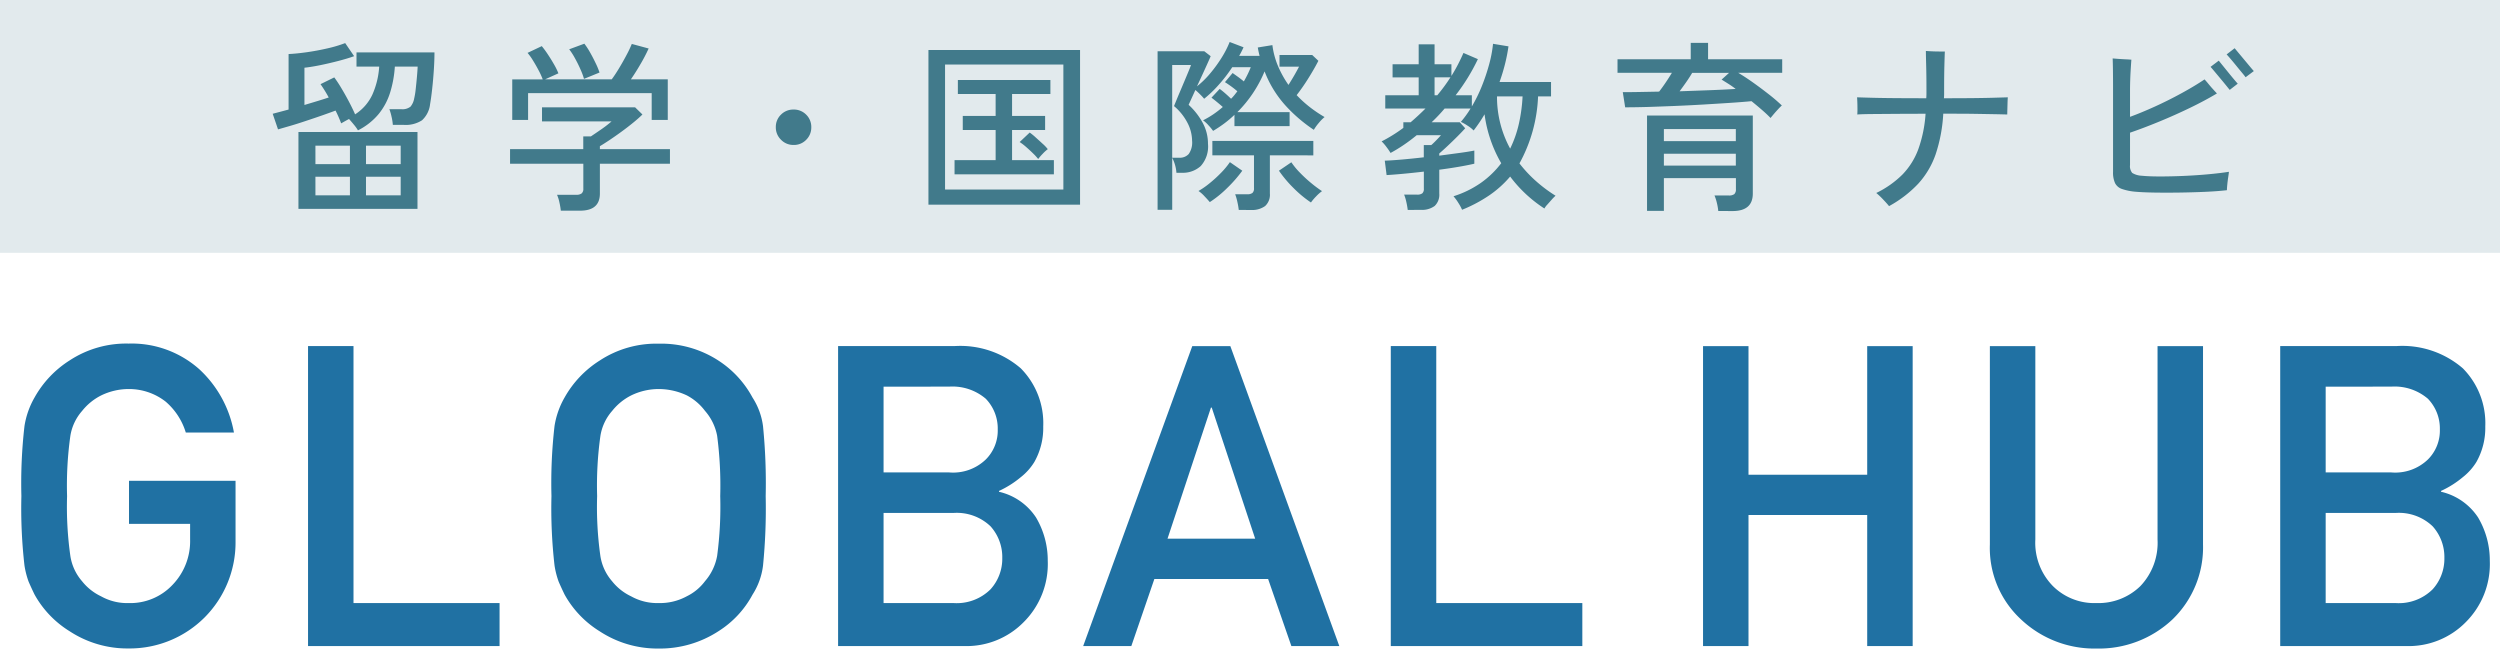
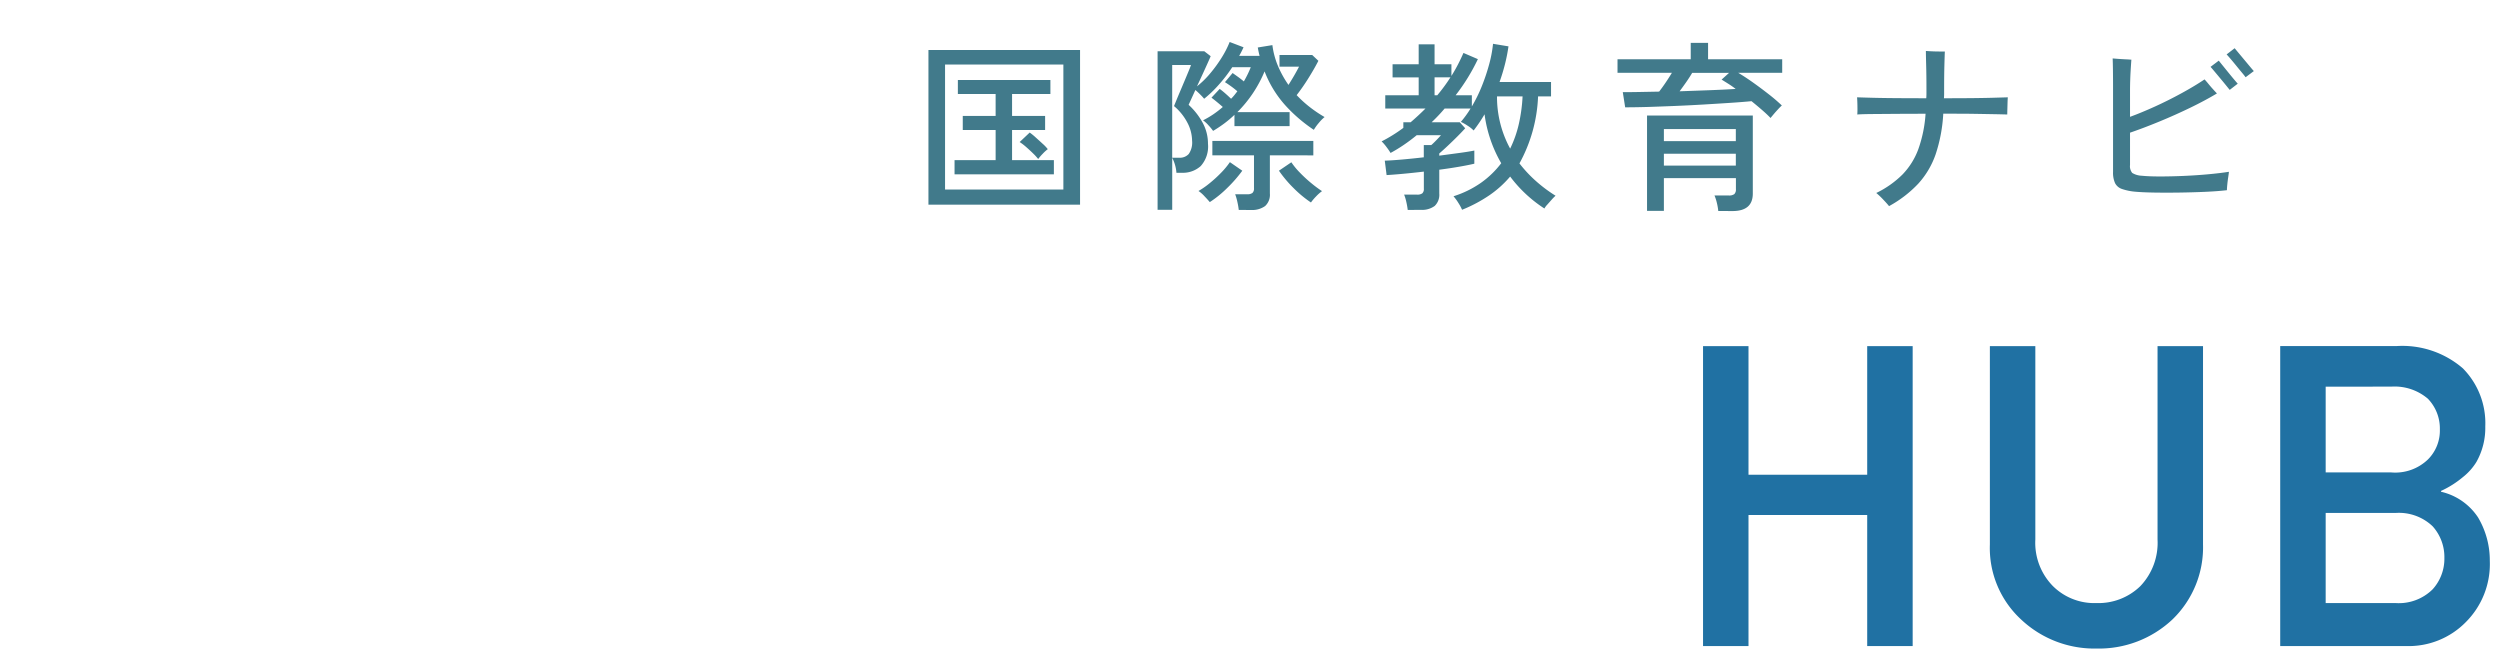
<svg xmlns="http://www.w3.org/2000/svg" width="178" height="46.176" viewBox="0 0 178 46.176">
  <g id="GLOBAL_HUB" transform="translate(-206 -17.404)">
-     <rect id="長方形_538" data-name="長方形 538" width="178" height="18" transform="translate(206 17.404)" fill="#e2eaed" />
    <g id="グループ_887" data-name="グループ 887" transform="translate(3 -4)">
-       <path id="パス_3927" data-name="パス 3927" d="M2.249.871V-4.6h8.476V.871Zm4.238-5.59a2.851,2.851,0,0,0-.286-.4q-.208-.254-.351-.41-.169.091-.319.175l-.24.137a9.058,9.058,0,0,0-.4-.91q-.416.156-.975.351t-1.151.39q-.592.2-1.112.351t-.858.247L.416-5.9l.494-.13L1.547-6.2v-3.952q.559-.026,1.294-.13t1.469-.273a9.188,9.188,0,0,0,1.267-.377L6.214-10q-.468.169-1.118.338T3.8-9.36q-.643.13-1.124.182v2.652q.481-.143.93-.28t.8-.253a10.154,10.154,0,0,0-.585-.949L4.8-8.489a8.606,8.606,0,0,1,.494.748q.286.474.553.982t.436.9a3.339,3.339,0,0,0,1.228-1.4,5.792,5.792,0,0,0,.488-2H6.383V-10.27h5.551q0,.559-.045,1.248t-.117,1.339q-.071.65-.149,1.092a1.829,1.829,0,0,1-.578,1.157,2.139,2.139,0,0,1-1.306.325H8.97a3.614,3.614,0,0,0-.091-.578,3.741,3.741,0,0,0-.156-.54h.832a.928.928,0,0,0,.676-.182,1.271,1.271,0,0,0,.26-.585A5.224,5.224,0,0,0,10.6-7.67q.046-.416.085-.852t.052-.735H9.113a7.942,7.942,0,0,1-.332,1.833,4.586,4.586,0,0,1-.819,1.541A4.594,4.594,0,0,1,6.487-4.719ZM7.059-.091h2.47V-1.417H7.059Zm-3.6,0H5.915V-1.417H3.458Zm3.6-2.223h2.47V-3.627H7.059Zm-3.6,0H5.915V-3.627H3.458ZM20.93,1a5.217,5.217,0,0,0-.1-.592,2.764,2.764,0,0,0-.169-.539h1.365a.612.612,0,0,0,.39-.1.429.429,0,0,0,.117-.345V-2.34H17.316V-3.38h5.213v-.91h.546q.312-.208.734-.5a8.251,8.251,0,0,0,.734-.566H19.591v-1h6.63l.52.507q-.247.247-.644.572t-.851.656q-.455.332-.858.6t-.676.429v.208H28.7v1.04H23.712V-.221Q23.712,1,22.3,1ZM17.472-5.46V-8.346h2.171a5.257,5.257,0,0,0-.292-.643q-.188-.358-.4-.7a4.111,4.111,0,0,0-.39-.546l1.014-.481a6.932,6.932,0,0,1,.429.585q.234.351.442.715a4.682,4.682,0,0,1,.312.637l-.949.429h4.745q.234-.312.52-.786t.54-.956a8.115,8.115,0,0,0,.37-.78l1.2.325a11.721,11.721,0,0,1-.565,1.085q-.357.618-.7,1.111h2.626V-5.46H27.4V-7.371H18.6V-5.46Zm5.109-2.925a4.97,4.97,0,0,0-.254-.682q-.175-.4-.39-.786a4.679,4.679,0,0,0-.41-.637l1.079-.4a5.2,5.2,0,0,1,.4.611q.214.377.4.767a5.274,5.274,0,0,1,.28.676Z" transform="translate(222 35.404)" fill="#417a8b" />
-       <path id="パス_3926" data-name="パス 3926" d="M6.5-3.679a1.214,1.214,0,0,1-.891-.371,1.214,1.214,0,0,1-.371-.891,1.208,1.208,0,0,1,.371-.9A1.225,1.225,0,0,1,6.5-6.2a1.219,1.219,0,0,1,.9.364,1.219,1.219,0,0,1,.364.9,1.225,1.225,0,0,1-.364.891A1.208,1.208,0,0,1,6.5-3.679Z" transform="translate(253 35.404)" fill="#417a8b" />
      <path id="パス_3925" data-name="パス 3925" d="M1.105.572V-10.439H11.9V.572ZM2.288-.507h8.424v-8.9H2.288Zm.676-1.079V-2.6H5.889V-4.745H3.549v-1h2.34v-1.56H3.2v-1H9.789v1H7.059v1.56H9.412v1H7.059V-2.6h2.977v1.014ZM8.918-2.678a3.683,3.683,0,0,0-.364-.4q-.247-.241-.507-.468A3.957,3.957,0,0,0,7.6-3.887l.715-.676a4.59,4.59,0,0,1,.429.351q.26.234.507.461a2.786,2.786,0,0,1,.351.371,2.819,2.819,0,0,0-.358.325A3.777,3.777,0,0,0,8.918-2.678ZM17.42.936V-10.348h3.328L21.2-10q-.039.1-.195.448t-.364.8q-.208.455-.416.9a6.4,6.4,0,0,0,.936-.916,9.656,9.656,0,0,0,.819-1.125,6.845,6.845,0,0,0,.572-1.118l.988.377q-.065.143-.143.3t-.169.312h1.456q-.039-.143-.071-.292t-.059-.305l1.04-.169a5.622,5.622,0,0,0,.41,1.514,7.36,7.36,0,0,0,.735,1.32q.416-.65.754-1.3H26.1v-.832h2.327l.442.416q-.286.559-.708,1.235a14.2,14.2,0,0,1-.839,1.209,8.239,8.239,0,0,0,.962.871,9.243,9.243,0,0,0,1.027.689,2.865,2.865,0,0,0-.41.416,3.387,3.387,0,0,0-.357.494A10.813,10.813,0,0,1,26.52-6.494a7.762,7.762,0,0,1-1.482-2.424,8.908,8.908,0,0,1-1.937,2.9h3.718v1H22.893v-.806a7.561,7.561,0,0,1-.721.611,9.152,9.152,0,0,1-.8.533,3.614,3.614,0,0,0-.338-.409,2.167,2.167,0,0,0-.377-.345A6.269,6.269,0,0,0,21.4-5.87a7.1,7.1,0,0,0,.663-.513q-.429-.377-.806-.663l.585-.624q.195.143.41.332t.4.37a3.423,3.423,0,0,0,.241-.266L23.1-7.5q-.208-.182-.442-.351t-.442-.3l.546-.65.4.286q.214.156.4.312.143-.247.267-.5t.227-.514H22.737a10.375,10.375,0,0,1-.981,1.274,8.319,8.319,0,0,1-1.021.975,3.55,3.55,0,0,0-.28-.305q-.188-.189-.344-.319-.182.4-.319.7t-.162.357a4.863,4.863,0,0,1,.988,1.255,3.092,3.092,0,0,1,.39,1.515,2.075,2.075,0,0,1-.52,1.592,1.891,1.891,0,0,1-1.326.475h-.4a2.775,2.775,0,0,0-.3-1.066V.936ZM23.2.949A5.41,5.41,0,0,0,23.1.37a3.741,3.741,0,0,0-.156-.539H23.8a.588.588,0,0,0,.371-.091A.421.421,0,0,0,24.284-.6v-2.34H21.32V-3.965h7.189v1.027H25.415V-.221a1.091,1.091,0,0,1-.338.891,1.588,1.588,0,0,1-1.027.28ZM18.46-2.769h.507a.856.856,0,0,0,.67-.266,1.417,1.417,0,0,0,.24-.942,2.811,2.811,0,0,0-.338-1.294,3.867,3.867,0,0,0-.949-1.176l.143-.351q.117-.286.286-.683t.338-.8q.169-.4.292-.7t.149-.39H18.46ZM28.34.416A7.985,7.985,0,0,1,27.1-.611a8.649,8.649,0,0,1-1.04-1.235l.884-.6a5.156,5.156,0,0,0,.611.741,9.589,9.589,0,0,0,.819.754,8.261,8.261,0,0,0,.754.559,3.123,3.123,0,0,0-.423.377A3.6,3.6,0,0,0,28.34.416ZM21.138.39q-.13-.156-.383-.422a2.33,2.33,0,0,0-.423-.37,5.7,5.7,0,0,0,.786-.546,9.056,9.056,0,0,0,.826-.754,5.486,5.486,0,0,0,.624-.754l.884.611A9.657,9.657,0,0,1,22.38-.618,7.778,7.778,0,0,1,21.138.39ZM35.23.949a5.146,5.146,0,0,0-.1-.572,3.231,3.231,0,0,0-.156-.52h.923a.588.588,0,0,0,.37-.091.421.421,0,0,0,.111-.338V-1.781q-.78.091-1.488.156t-1.164.091l-.13-1.027q.455-.013,1.2-.078T36.374-2.8v-.871h.533q.078-.065.215-.2t.273-.28q.136-.143.2-.221H35.867q-.442.364-.91.683a10.9,10.9,0,0,1-.949.579,4.3,4.3,0,0,0-.273-.4,3.088,3.088,0,0,0-.364-.423,10.857,10.857,0,0,0,1.547-.962v-.4h.52q.546-.468,1.053-.975h-2.86v-.949H36.01V-8.489H34.151v-.936H36.01v-1.417h1.131v1.417h1.2v.832q.26-.416.474-.832t.383-.806l1.027.442a13.942,13.942,0,0,1-1.586,2.574h1.157v.793a10.33,10.33,0,0,0,.715-1.456,13.907,13.907,0,0,0,.52-1.553,8.881,8.881,0,0,0,.273-1.45l1.1.182a12.377,12.377,0,0,1-.253,1.281q-.163.643-.383,1.254h3.666v1.027h-.923a10.754,10.754,0,0,1-1.326,4.771,9.127,9.127,0,0,0,1.17,1.254,10.189,10.189,0,0,0,1.4,1.047,3.771,3.771,0,0,0-.286.293l-.318.358a1.14,1.14,0,0,0-.188.26A9.444,9.444,0,0,1,42.523-1.43,7.481,7.481,0,0,1,41.035-.091,10.276,10.276,0,0,1,39.1.936a3.135,3.135,0,0,0-.26-.481,3.32,3.32,0,0,0-.351-.481A7.164,7.164,0,0,0,40.45-.988a6.542,6.542,0,0,0,1.437-1.391A9.393,9.393,0,0,1,40.7-5.863q-.182.312-.377.6t-.4.553a2.257,2.257,0,0,0-.416-.332,3.437,3.437,0,0,0-.494-.28,7.271,7.271,0,0,0,.689-.949H37.856q-.208.247-.442.494t-.481.481h2l.39.429q-.221.247-.553.579t-.676.656q-.345.325-.618.559v.156l1.45-.195q.669-.091,1.047-.169v.936q-.416.1-1.079.215t-1.417.214v1.7a1.1,1.1,0,0,1-.325.877,1.508,1.508,0,0,1-1,.28Zm7.293-4.368a8.014,8.014,0,0,0,.618-1.755,11.343,11.343,0,0,0,.266-1.963h-1.82A7.686,7.686,0,0,0,42.523-3.419Zm-5.382-3.8h.195q.26-.312.494-.63t.442-.644H37.141Zm20.2,8.242a4.223,4.223,0,0,0-.1-.579,3.291,3.291,0,0,0-.169-.526h1.014a.609.609,0,0,0,.4-.1.464.464,0,0,0,.111-.357v-.78H53.469V1.014h-1.2V-5.772H59.8V-.221q0,1.248-1.443,1.248ZM61.061-5.6q-.247-.26-.6-.566t-.754-.63q-.676.065-1.567.123t-1.885.117q-.994.059-2,.1t-1.918.071q-.91.026-1.625.026l-.169-1.079q.572,0,1.235-.013l1.352-.026q.234-.3.474-.657t.436-.682H50.167v-.962H55.38v-1.17h1.235v1.17h5.278v.962H58.76q.507.3,1.079.708t1.112.832a11.826,11.826,0,0,1,.916.786,3.567,3.567,0,0,0-.26.26q-.169.182-.319.358ZM53.469-3.952h5.122V-4.81H53.469Zm0,1.742h5.122v-.845H53.469ZM54.587-7.5l2.152-.078q1.046-.039,1.84-.091-.26-.2-.52-.364t-.481-.3l.533-.481H55.484q-.182.312-.422.656T54.587-7.5ZM69.5.676q-.143-.182-.429-.481a5.224,5.224,0,0,0-.481-.455A6.875,6.875,0,0,0,70.46-1.579a5.14,5.14,0,0,0,1.125-1.8A9.282,9.282,0,0,0,72.1-5.9q-1.053,0-2.035.006l-1.722.013q-.741.006-1.105.032.013-.143.013-.377T67.243-6.7q-.007-.24-.02-.371.377.013,1.131.033t1.742.026q.988.007,2.054.007.013-.169.013-.338v-.338q0-.936-.02-1.671t-.02-1.02q.156.013.429.026t.539.013h.383q-.013.247-.032.943t-.02,1.709v.338q0,.169-.013.338.949,0,1.826-.007t1.586-.026l1.137-.033q-.013.13-.02.371l-.013.481q-.007.24-.007.371-.429-.013-1.137-.026T75.2-5.9q-.877-.006-1.84-.006A10.942,10.942,0,0,1,72.813-3a6.029,6.029,0,0,1-1.235,2.08A8.327,8.327,0,0,1,69.5.676ZM87.022-.351a3.982,3.982,0,0,1-.942-.195.853.853,0,0,1-.488-.416,1.8,1.8,0,0,1-.143-.793V-7.8q0-.6-.007-1.157t-.02-.884q.13.013.4.033t.533.032q.266.013.4.026-.026.312-.058.871T86.658-7.67v1.989q.819-.3,1.774-.734t1.885-.943q.93-.507,1.645-.988.1.1.273.312t.345.4q.175.195.266.286-.819.494-1.891,1.014t-2.191.981q-1.118.462-2.106.8v2.3a.753.753,0,0,0,.156.565,1.388,1.388,0,0,0,.676.2q.507.052,1.3.052t1.69-.039q.9-.039,1.748-.117T93.7-1.768q-.013.13-.052.39t-.065.52q-.026.26-.026.4-.676.078-1.566.117t-1.826.052q-.936.013-1.762,0T87.022-.351ZM93.756-7.6q-.065-.078-.254-.312t-.423-.513l-.429-.514q-.195-.234-.26-.3l.585-.442q.065.078.253.312l.416.514q.227.28.423.513t.26.3Zm1.131-.9q-.052-.078-.247-.312t-.423-.514q-.227-.28-.422-.507t-.26-.292l.572-.442.254.306.423.507.429.514q.195.234.26.3Z" transform="translate(268 35.404)" fill="#417a8b" />
    </g>
-     <path id="パス_3924" data-name="パス 3924" d="M9.185-8.7h4.351v1.113a4.475,4.475,0,0,1-1.26,3.237,4.128,4.128,0,0,1-3.12,1.289,3.8,3.8,0,0,1-1.963-.483A3.789,3.789,0,0,1,5.845-4.614a3.557,3.557,0,0,1-.835-1.8,24.925,24.925,0,0,1-.234-4.263,25.5,25.5,0,0,1,.234-4.292,3.534,3.534,0,0,1,.835-1.772,4.085,4.085,0,0,1,1.348-1.1A4.476,4.476,0,0,1,9.155-18.3a4.231,4.231,0,0,1,2.637.894,4.7,4.7,0,0,1,1.436,2.2h3.428a8.057,8.057,0,0,0-2.461-4.5,7.235,7.235,0,0,0-5.039-1.831,7.342,7.342,0,0,0-4.2,1.2A7.375,7.375,0,0,0,2.461-17.7a5.9,5.9,0,0,0-.718,2.036,35.649,35.649,0,0,0-.22,4.98,35.721,35.721,0,0,0,.22,4.951,6.016,6.016,0,0,0,.293,1.143q.19.439.425.923a7.154,7.154,0,0,0,2.49,2.607,7.5,7.5,0,0,0,4.2,1.23,7.552,7.552,0,0,0,5.42-2.212,7.561,7.561,0,0,0,2.2-5.376v-4.351H9.185ZM21.932,0H35.569V-3.062h-10.4v-18.3H21.932ZM39.264-10.679a35.721,35.721,0,0,0,.22,4.951,6.016,6.016,0,0,0,.293,1.143q.19.439.425.923a7.154,7.154,0,0,0,2.49,2.607A7.5,7.5,0,0,0,46.9.176a7.63,7.63,0,0,0,4.248-1.23,6.965,6.965,0,0,0,2.432-2.607,4.938,4.938,0,0,0,.747-2.065,41.165,41.165,0,0,0,.19-4.951,41.083,41.083,0,0,0-.19-4.98,4.9,4.9,0,0,0-.747-2.036,7.179,7.179,0,0,0-2.432-2.637,7.466,7.466,0,0,0-4.248-1.2,7.342,7.342,0,0,0-4.2,1.2A7.375,7.375,0,0,0,40.2-17.7a5.9,5.9,0,0,0-.718,2.036A35.649,35.649,0,0,0,39.264-10.679Zm3.252,0a25.5,25.5,0,0,1,.234-4.292,3.534,3.534,0,0,1,.835-1.772,4.085,4.085,0,0,1,1.348-1.1A4.476,4.476,0,0,1,46.9-18.3a4.711,4.711,0,0,1,2.007.454,3.856,3.856,0,0,1,1.289,1.1,3.735,3.735,0,0,1,.864,1.772,27.179,27.179,0,0,1,.22,4.292,26.563,26.563,0,0,1-.22,4.263,3.753,3.753,0,0,1-.864,1.8A3.577,3.577,0,0,1,48.9-3.545a3.991,3.991,0,0,1-2.007.483,3.8,3.8,0,0,1-1.963-.483,3.789,3.789,0,0,1-1.348-1.069,3.557,3.557,0,0,1-.835-1.8A24.925,24.925,0,0,1,42.516-10.679ZM59.672,0h8.994a5.7,5.7,0,0,0,4.2-1.685A5.839,5.839,0,0,0,74.6-6.064a5.993,5.993,0,0,0-.835-3.091,4.3,4.3,0,0,0-2.637-1.831v-.059a6.948,6.948,0,0,0,1.553-.981,4.116,4.116,0,0,0,.967-1.084,4.93,4.93,0,0,0,.63-2.52,5.548,5.548,0,0,0-1.6-4.146,6.591,6.591,0,0,0-4.731-1.582H59.672ZM67.89-9.478a3.472,3.472,0,0,1,2.637.952,3.275,3.275,0,0,1,.835,2.256,3.236,3.236,0,0,1-.835,2.227,3.41,3.41,0,0,1-2.637.981H62.91V-9.478Zm-.308-8.994a3.648,3.648,0,0,1,2.607.864,3.049,3.049,0,0,1,.85,2.183,2.9,2.9,0,0,1-.85,2.139,3.35,3.35,0,0,1-2.607.923H62.91v-6.108ZM83.127-7.646l3.091-9.331h.059l3.091,9.331ZM91.946,0h3.413L87.6-21.357h-2.71L77.122,0h3.428L82.19-4.775h8.1Zm7.078,0h13.638V-3.062h-10.4v-18.3H99.024Z" transform="translate(206 63.404)" fill="#2071a3" />
    <path id="パス_3923" data-name="パス 3923" d="M13.945,0h3.237V-21.357H13.945V-12.2H5.493v-9.155H2.256V0H5.493V-9.331h8.452Zm8.734-7.236A6.921,6.921,0,0,0,24.905-1.89,7.607,7.607,0,0,0,30.267.176,7.631,7.631,0,0,0,35.672-1.89a7.132,7.132,0,0,0,2.183-5.347V-21.357H34.617v13.77a4.462,4.462,0,0,1-1.23,3.325,4.283,4.283,0,0,1-3.12,1.2,4.184,4.184,0,0,1-3.091-1.2,4.4,4.4,0,0,1-1.26-3.325v-13.77H22.679ZM43.351,0h8.994a5.7,5.7,0,0,0,4.2-1.685,5.839,5.839,0,0,0,1.729-4.38,5.993,5.993,0,0,0-.835-3.091,4.3,4.3,0,0,0-2.637-1.831v-.059a6.948,6.948,0,0,0,1.553-.981,4.116,4.116,0,0,0,.967-1.084,4.93,4.93,0,0,0,.63-2.52,5.548,5.548,0,0,0-1.6-4.146,6.591,6.591,0,0,0-4.731-1.582H43.351Zm8.218-9.478a3.472,3.472,0,0,1,2.637.952A3.275,3.275,0,0,1,55.04-6.27a3.236,3.236,0,0,1-.835,2.227,3.41,3.41,0,0,1-2.637.981h-4.98V-9.478Zm-.308-8.994a3.648,3.648,0,0,1,2.607.864,3.049,3.049,0,0,1,.85,2.183,2.9,2.9,0,0,1-.85,2.139,3.35,3.35,0,0,1-2.607.923H46.588v-6.108Z" transform="translate(325 63.404)" fill="#2071a3" />
  </g>
</svg>